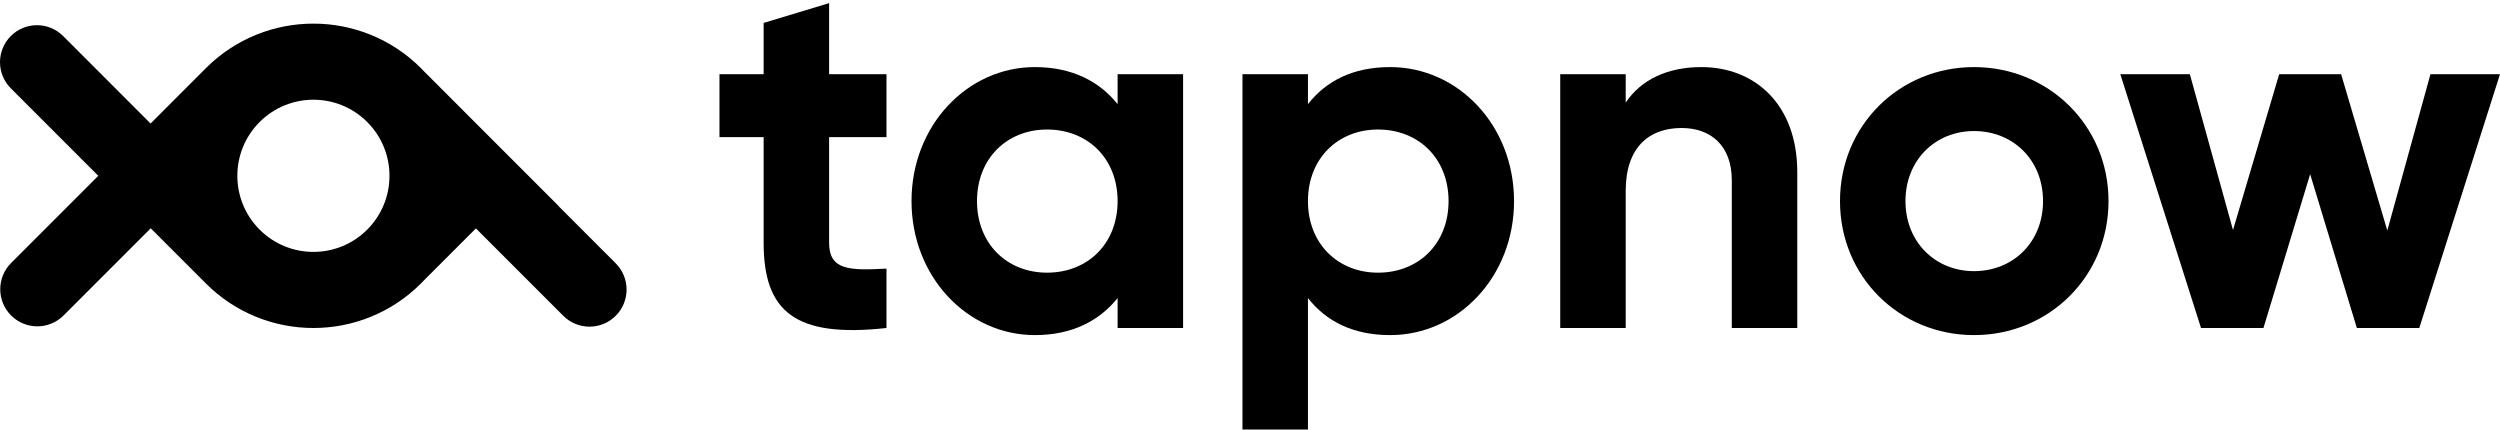
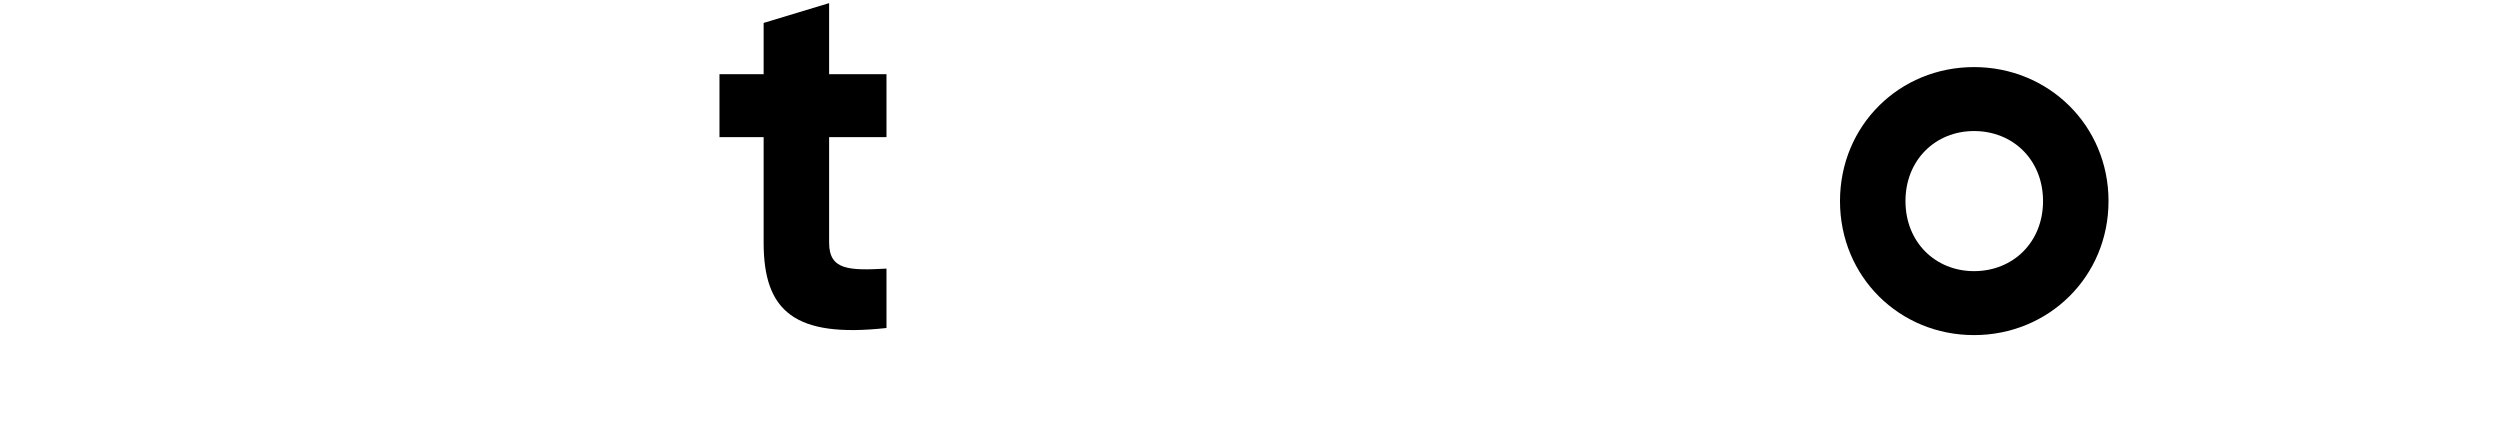
<svg xmlns="http://www.w3.org/2000/svg" width="512" height="88" viewBox="0 0 512 88" fill="none">
-   <path fill-rule="evenodd" clip-rule="evenodd" d="M30.835 25.295L41.891 14.235C41.979 14.146 42.067 14.056 42.156 13.968C54.324 1.796 74.052 1.796 86.22 13.968C86.463 14.211 86.702 14.459 86.936 14.708L114.42 42.2V42.245L126.1 53.929C129.066 56.896 129.066 61.707 126.1 64.674C123.134 67.641 118.324 67.641 115.358 64.674L97.466 46.777L86.844 57.402L86.844 57.403C86.639 57.619 86.431 57.833 86.22 58.045C74.052 70.217 54.324 70.217 42.156 58.045C42.027 57.916 41.9 57.786 41.774 57.656L30.871 46.75L13.016 64.61C10.05 67.577 5.24 67.577 2.274 64.61C-0.692 61.643 -0.692 56.832 2.274 53.865L20.129 36.005L2.217 18.087C0.746 16.615 0.007 14.688 4.28499e-05 12.758C-0.006 10.812 0.733 8.863 2.217 7.378C5.174 4.421 9.967 4.421 12.923 7.378L30.835 25.295ZM53.172 24.987C59.256 18.901 69.12 18.901 75.204 24.987C81.288 31.073 81.288 40.94 75.204 47.026C69.12 53.111 59.256 53.111 53.172 47.026C47.088 40.94 47.088 31.073 53.172 24.987Z" fill="black" />
  <path d="M181.551 28.085H169.803V49.709C169.803 55.322 173.858 55.426 181.551 55.011V67.174C162.734 69.253 156.393 63.743 156.393 49.709V28.085H147.348V15.194H156.393V4.694L169.803 0.64V15.194H181.551V28.085Z" fill="black" />
-   <path d="M228.886 15.194H242.297V67.174H228.886V61.04C225.144 65.718 219.53 68.629 211.941 68.629C198.114 68.629 186.679 56.674 186.679 41.184C186.679 25.694 198.114 13.739 211.941 13.739C219.53 13.739 225.144 16.65 228.886 21.328V15.194ZM214.436 55.842C222.753 55.842 228.886 49.916 228.886 41.184C228.886 32.451 222.753 26.526 214.436 26.526C206.223 26.526 200.09 32.451 200.09 41.184C200.09 49.916 206.223 55.842 214.436 55.842Z" fill="black" />
-   <path d="M284.71 13.739C298.64 13.739 310.076 25.694 310.076 41.184C310.076 56.674 298.64 68.629 284.71 68.629C277.121 68.629 271.611 65.822 267.868 61.04V87.966H254.458V15.194H267.868V21.328C271.611 16.546 277.121 13.739 284.71 13.739ZM282.215 55.842C290.531 55.842 296.665 49.916 296.665 41.184C296.665 32.451 290.531 26.526 282.215 26.526C274.002 26.526 267.868 32.451 267.868 41.184C267.868 49.916 274.002 55.842 282.215 55.842Z" fill="black" />
-   <path d="M348.434 13.739C359.454 13.739 368.083 21.432 368.083 35.258V67.174H354.672V36.922C354.672 29.852 350.409 26.214 344.38 26.214C337.83 26.214 332.944 30.06 332.944 39.105V67.174H319.534V15.194H332.944V21.016C336.063 16.338 341.469 13.739 348.434 13.739Z" fill="black" />
  <path d="M404.276 68.629C388.994 68.629 376.831 56.674 376.831 41.184C376.831 25.694 388.994 13.739 404.276 13.739C419.558 13.739 431.825 25.694 431.825 41.184C431.825 56.674 419.558 68.629 404.276 68.629ZM404.276 55.53C412.281 55.53 418.414 49.605 418.414 41.184C418.414 32.763 412.281 26.838 404.276 26.838C396.375 26.838 390.241 32.763 390.241 41.184C390.241 49.605 396.375 55.53 404.276 55.53Z" fill="black" />
-   <path d="M497.758 15.194H512L495.471 67.174H482.684L473.119 35.674L463.555 67.174H450.768L434.239 15.194H448.481L457.318 47.11L466.778 15.194H479.461L488.921 47.214L497.758 15.194Z" fill="black" />
</svg>